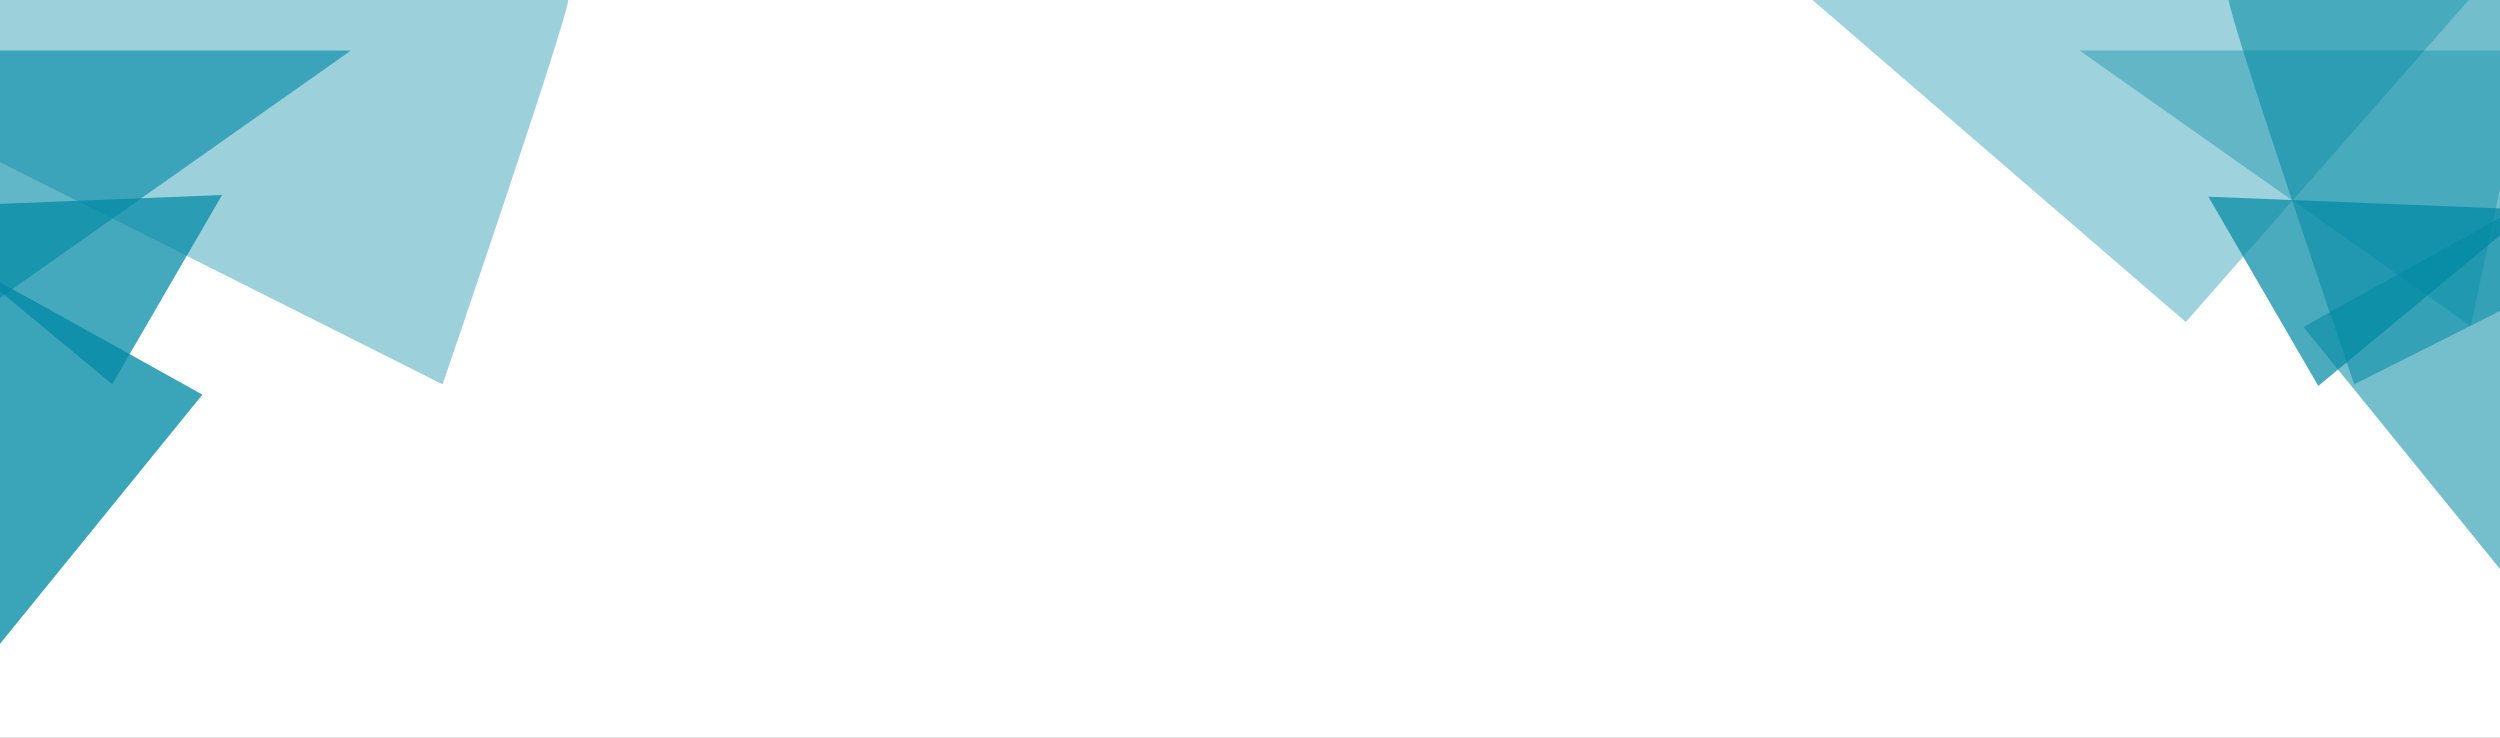
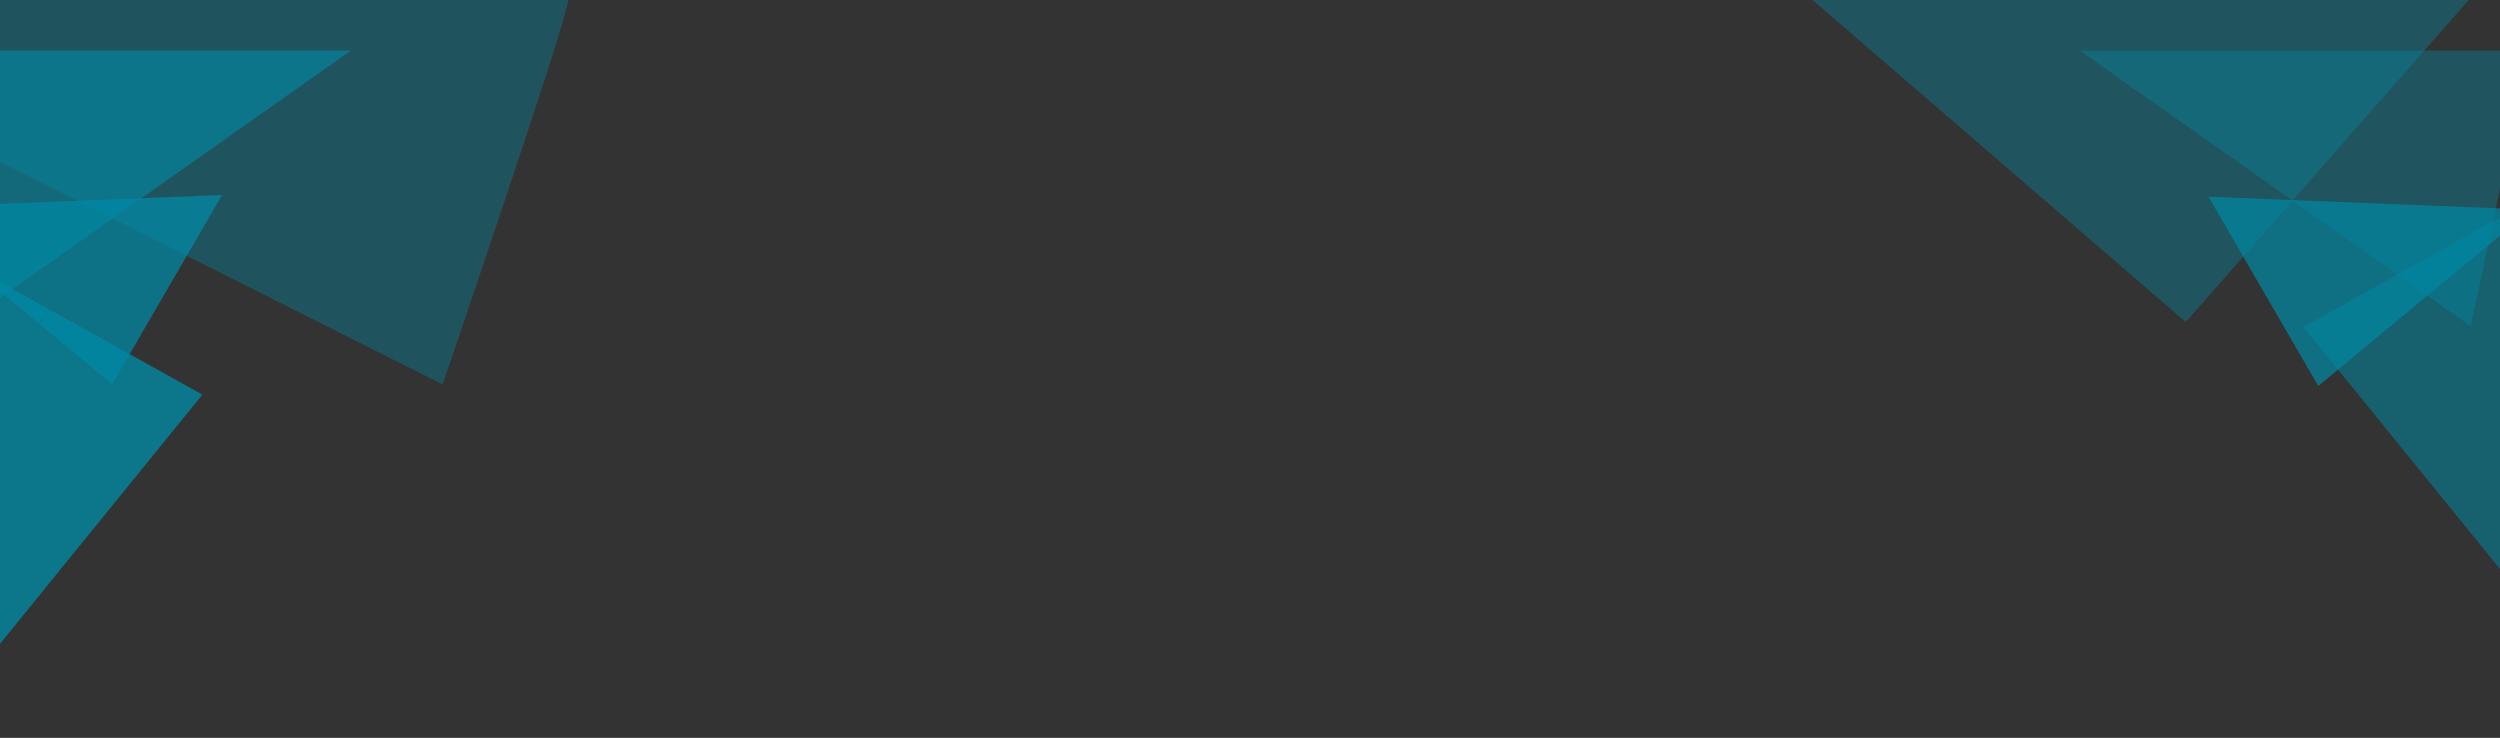
<svg xmlns="http://www.w3.org/2000/svg" width="1440" height="425" viewBox="0 0 1440 425" fill="none">
  <rect x="0" y="0" width="1440" height="425" fill="#333333" stroke="none" />
  <g clip-path="url(#clip0_820_782)">
-     <rect width="1440" height="425" fill="white" />
    <path opacity="0.772" d="M-73.589 122.751C-69.244 123.697 116.581 227.307 116.581 227.307L-88.551 479.865L-261.948 306.532L-73.589 122.751Z" fill="#0089A4" />
    <path opacity="0.73" d="M64.633 221.295L127.918 112.3L-58 119.746L64.633 221.295Z" fill="#0089A4" />
    <path opacity="0.62" d="M-56.993 29.12L-23.187 187.89L202.127 29.12H-56.993Z" fill="#0089A4" />
    <path opacity="0.39" d="M327.346 -0.5C328.29 7.104 254.928 221.398 254.928 221.398L-186.896 -0.5L76.253 -0.5L327.346 -0.5Z" fill="#0089A4" />
    <path opacity="0.54" d="M1516.91 83.751C1512.57 84.696 1326.74 188.307 1326.74 188.307L1531.88 440.865L1705.27 267.531L1516.91 83.751Z" fill="#0089A4" />
    <path opacity="0.71" d="M1335.33 222.295L1272.04 113.3L1457.96 120.746L1335.33 222.295Z" fill="#0089A4" />
-     <path opacity="0.38" d="M1456.96 29.12L1423.15 187.89L1197.84 29.12H1456.96Z" fill="#0089A4" />
+     <path opacity="0.38" d="M1456.96 29.12L1423.15 187.89L1197.84 29.12H1456.96" fill="#0089A4" />
    <path opacity="0.38" d="M1259 185.5L1044 -3.28542e-05L1422 -1.04675e-05L1259 185.5Z" fill="#0089A4" />
-     <path opacity="0.55" d="M1283.61 -0.895C1282.66 6.709 1356.02 221.398 1356.02 221.398L1797.85 -1.21L1534.7 -1.049L1283.61 -0.895Z" fill="#0089A4" />
  </g>
  <defs>
    <clipPath id="clip0_820_782">
      <rect width="1440" height="425" fill="white" />
    </clipPath>
  </defs>
</svg>